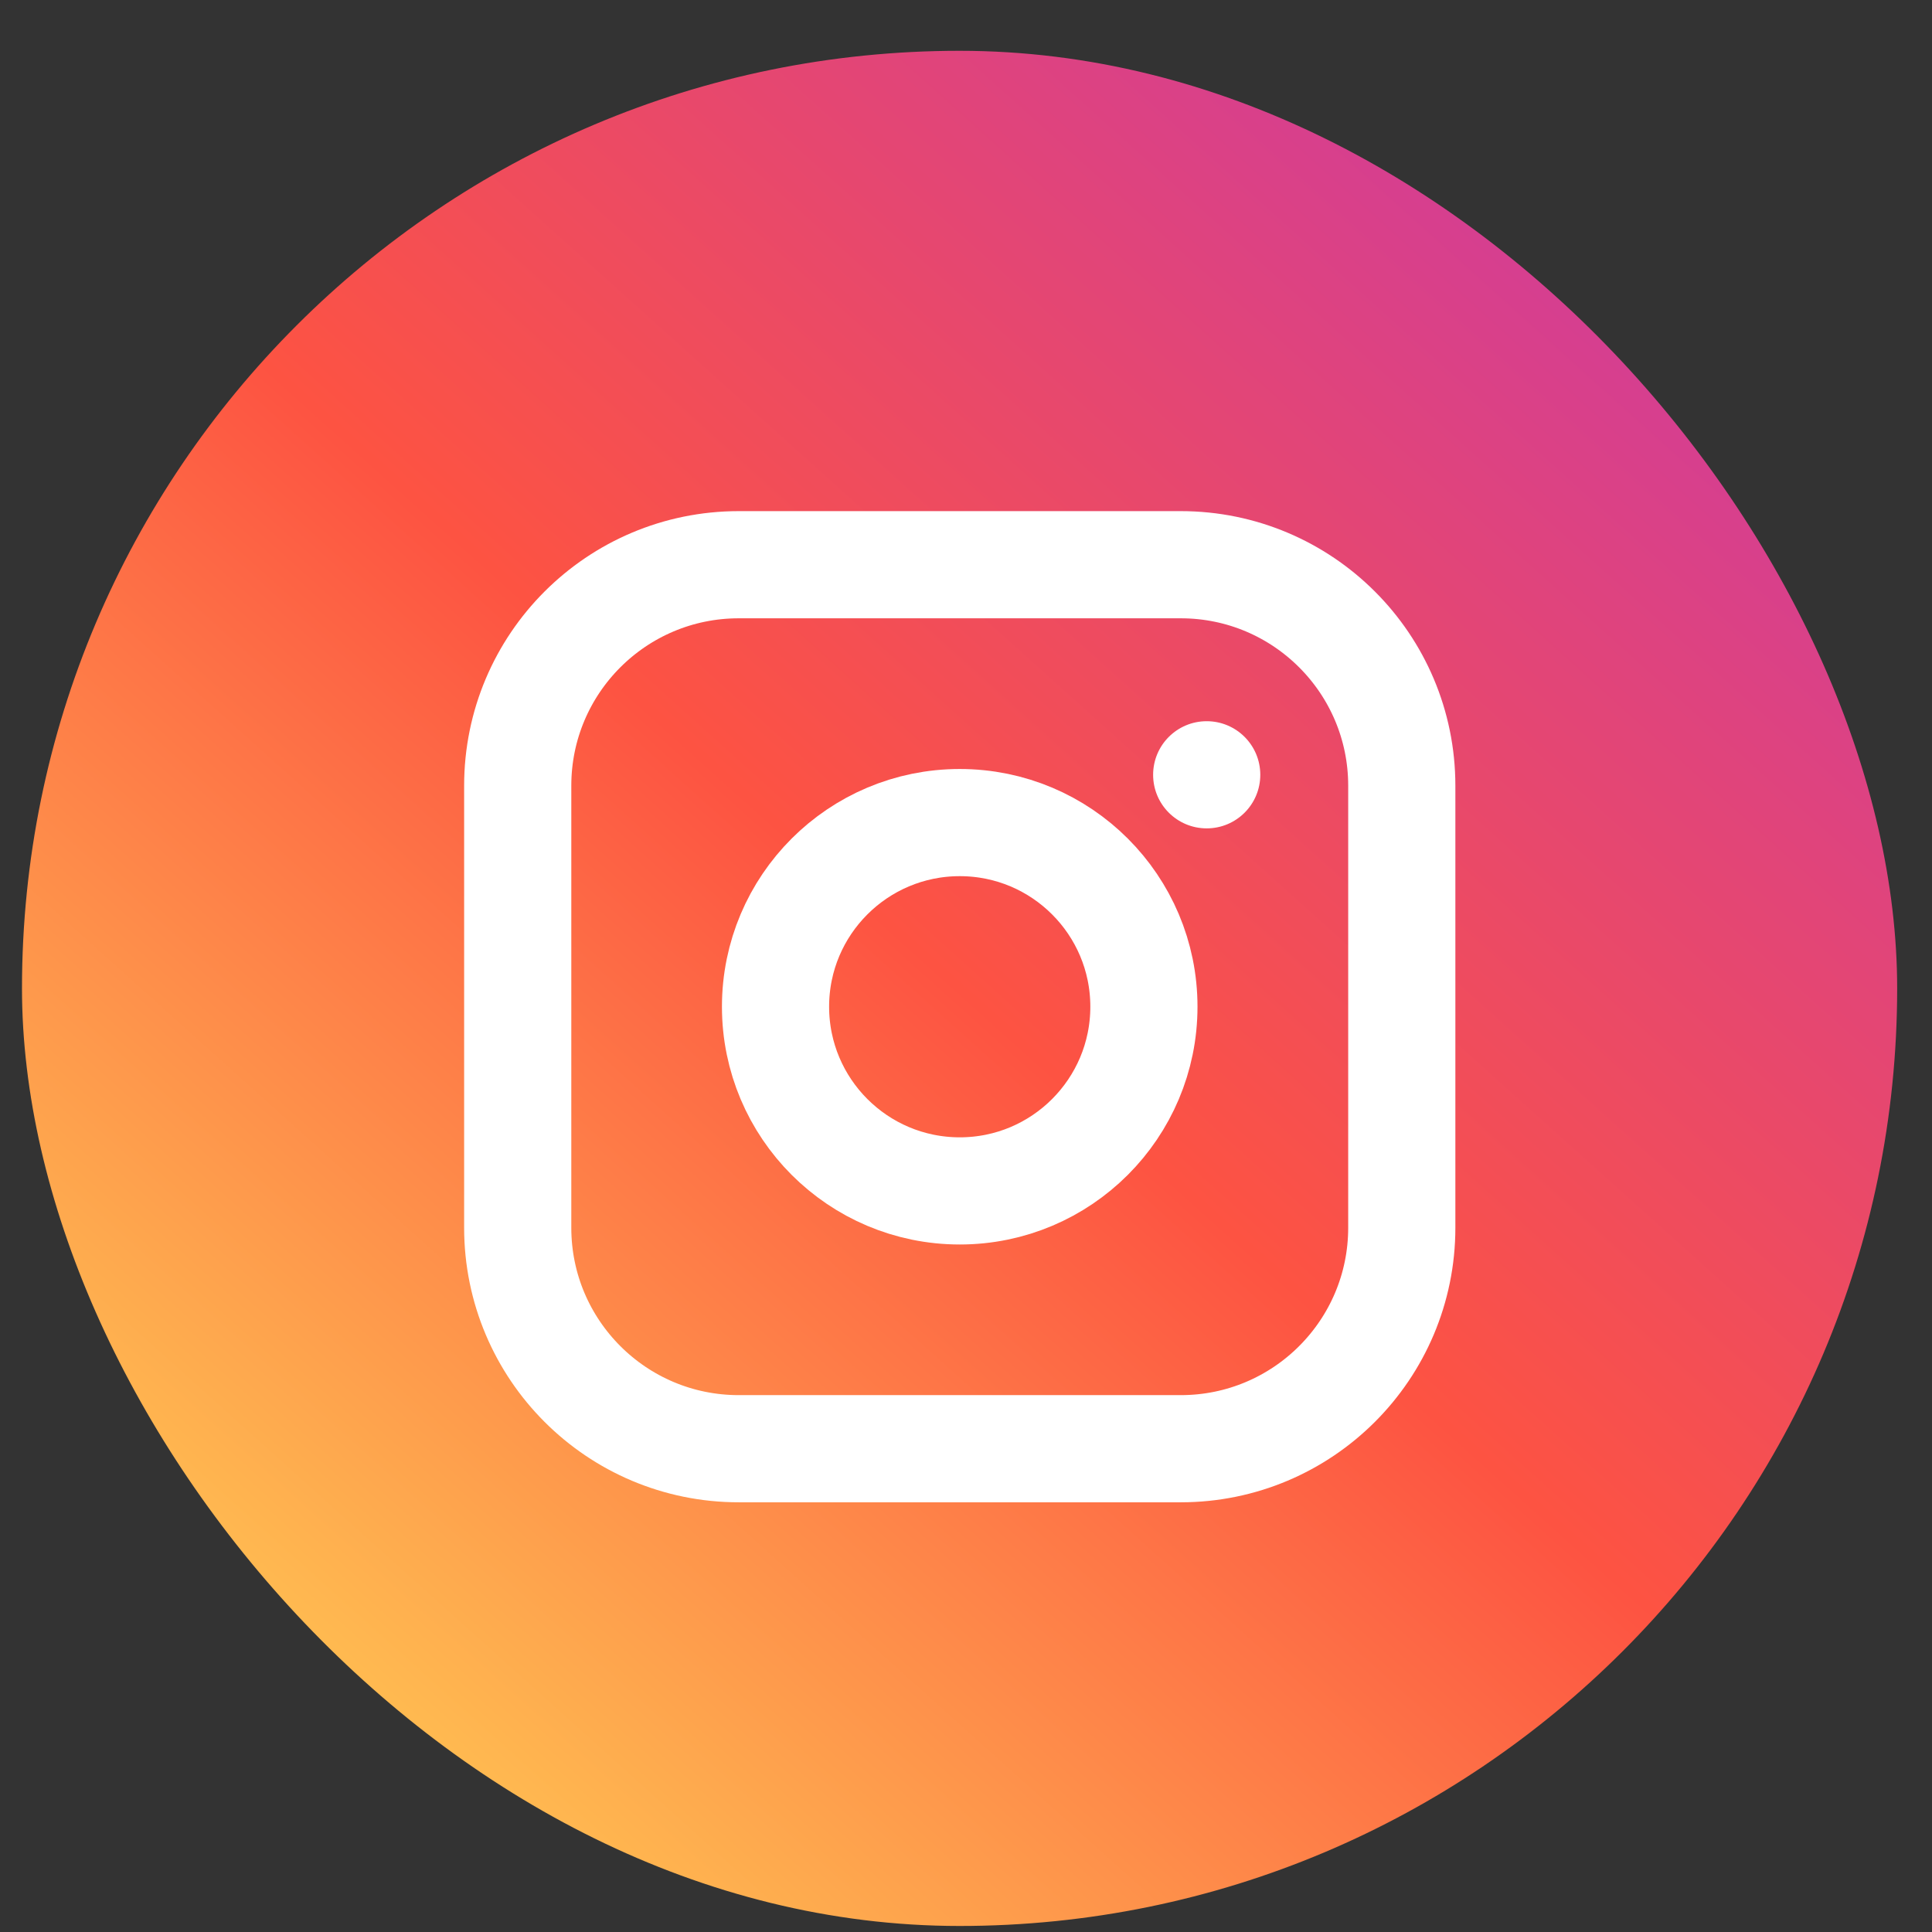
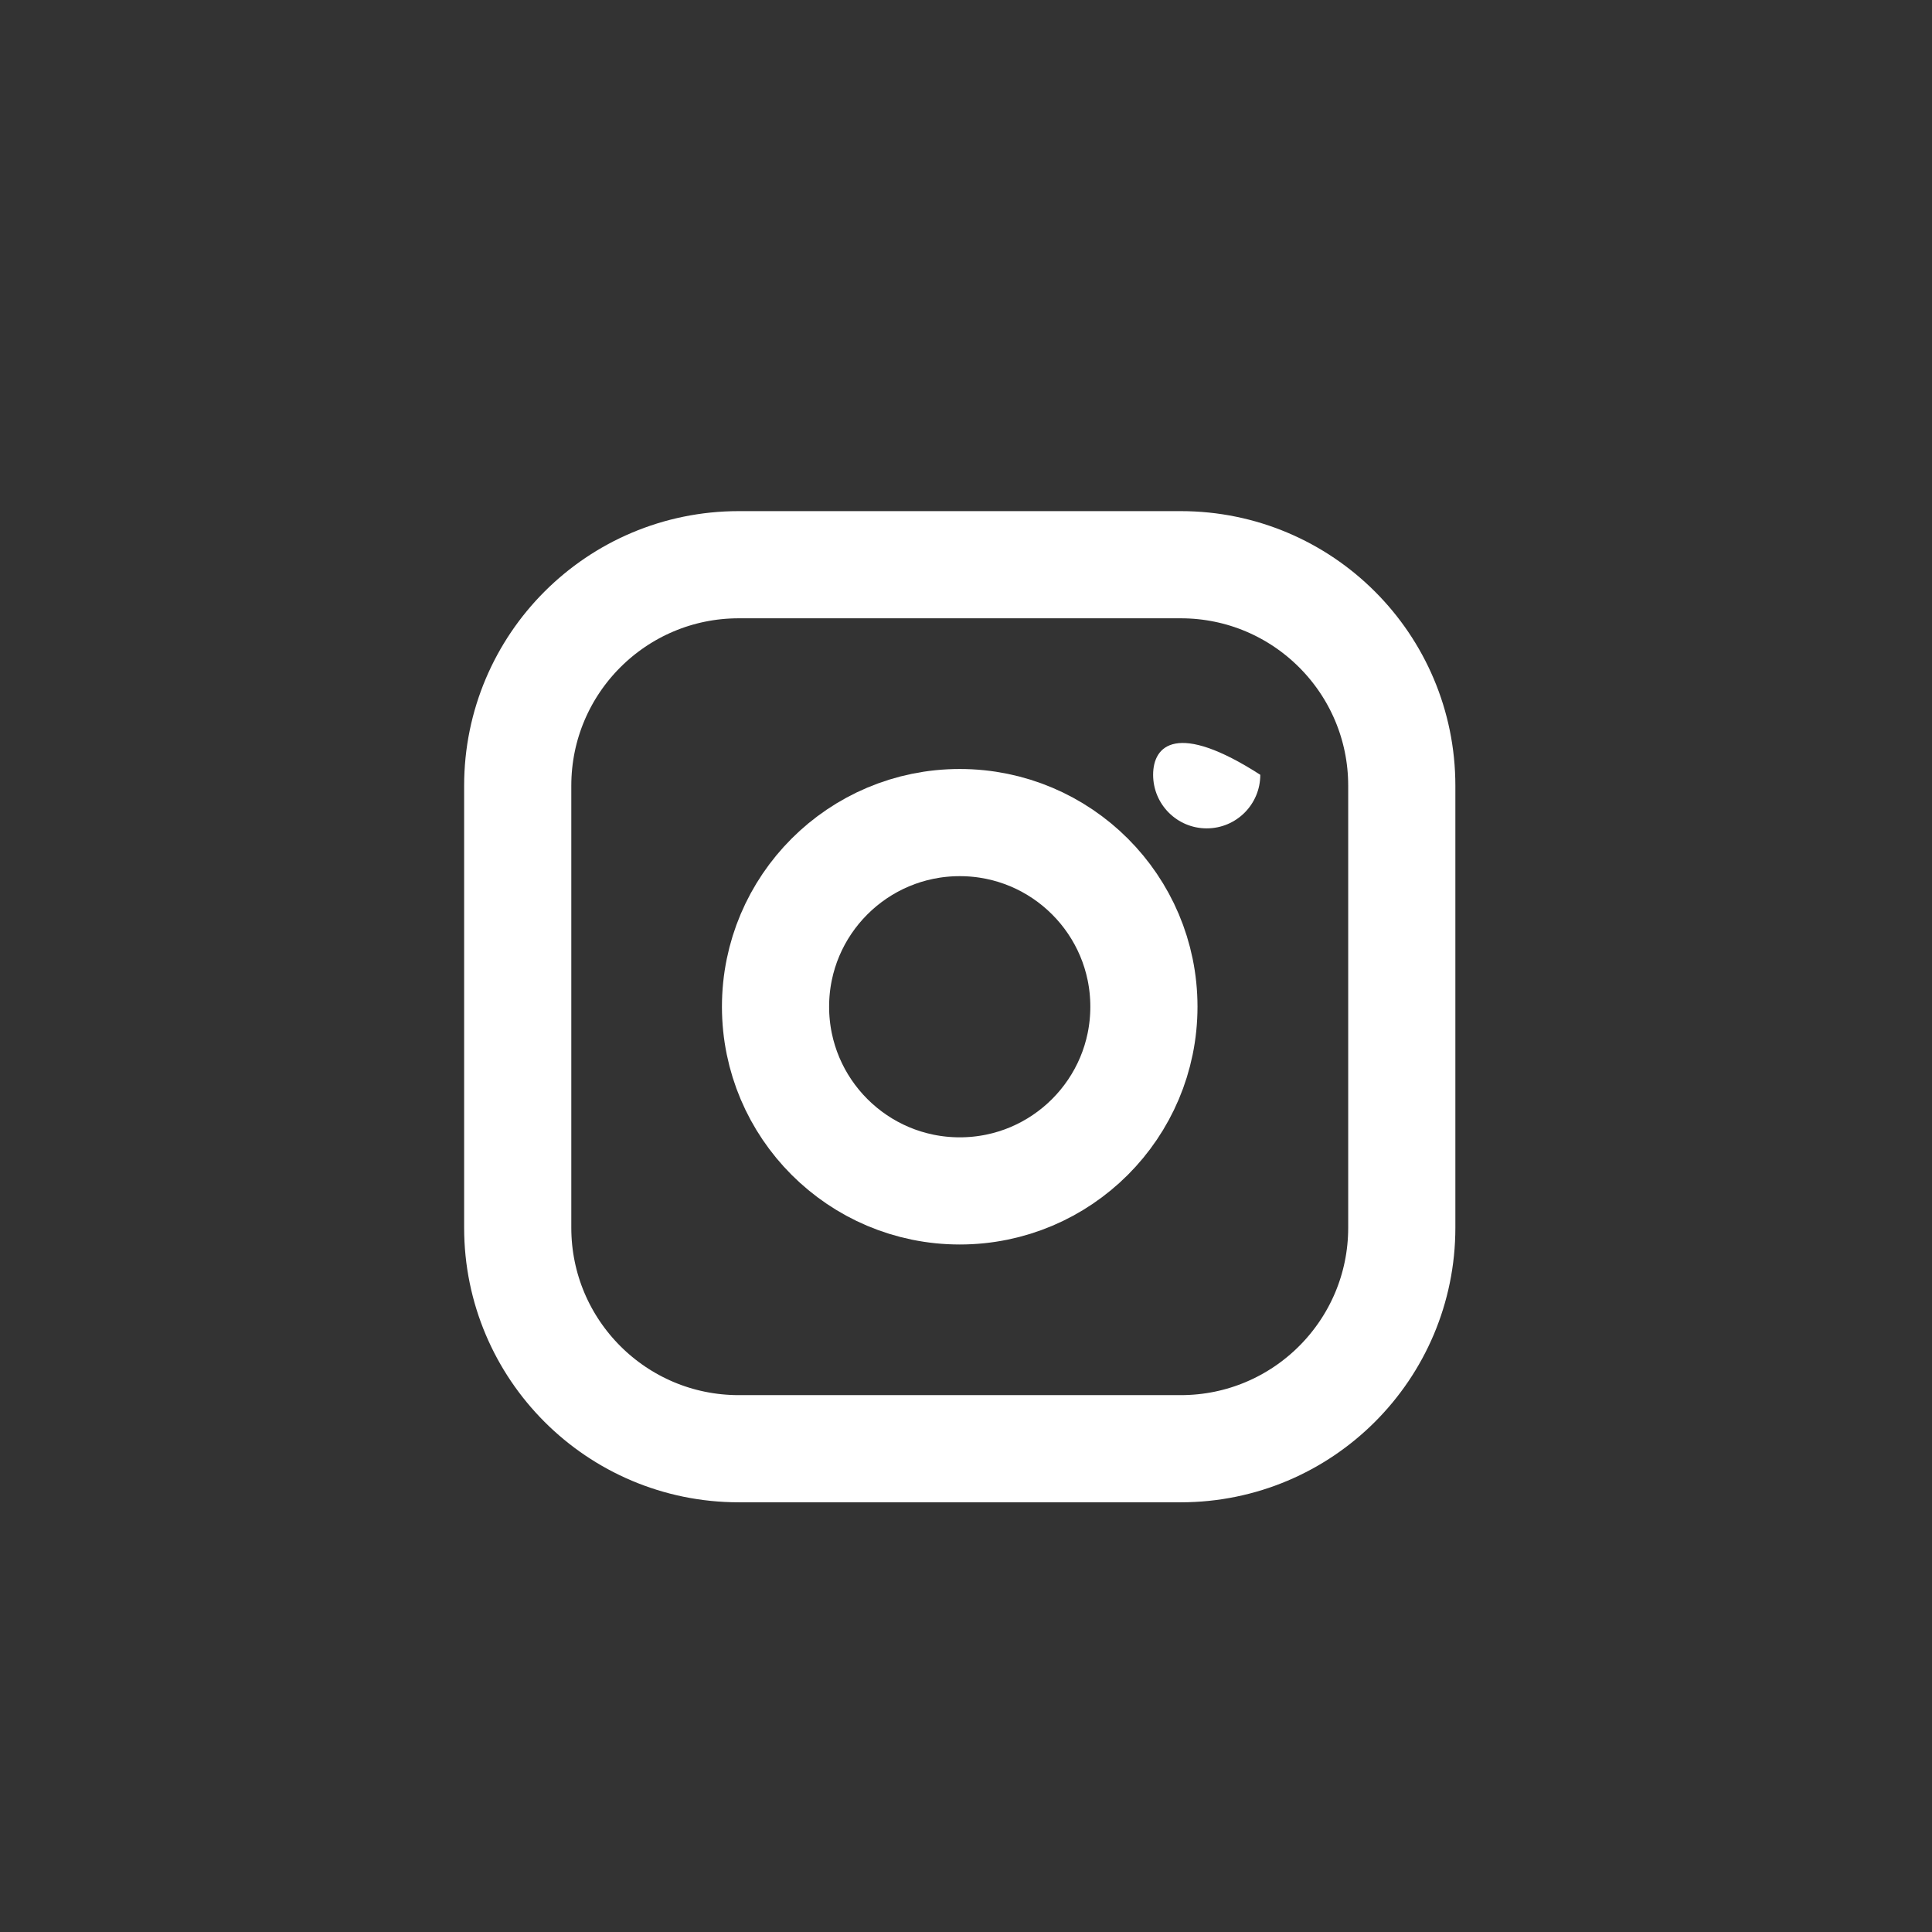
<svg xmlns="http://www.w3.org/2000/svg" width="34" height="34" viewBox="0 0 34 34" fill="none">
  <rect x="0" y="0" width="34" height="34" fill="#333333" stroke="none" />
-   <rect x="0.387" y="0.894" width="33" height="33" rx="16.5" fill="url(#paint0_linear_304_2395)" />
  <g clip-path="url(#clip0_304_2395)">
    <path d="M16.89 20.958C18.68 20.958 20.131 19.506 20.131 17.716C20.131 15.927 18.68 14.476 16.89 14.476C15.1 14.476 13.648 15.927 13.648 17.716C13.648 19.506 15.1 20.958 16.89 20.958Z" stroke="white" stroke-width="1.886" stroke-linecap="round" stroke-linejoin="round" />
    <path d="M20.779 9.938H13.001C10.852 9.938 9.111 11.679 9.111 13.827V21.606C9.111 23.754 10.852 25.495 13.001 25.495H20.779C22.927 25.495 24.669 23.754 24.669 21.606V13.827C24.669 11.679 22.927 9.938 20.779 9.938Z" stroke="white" stroke-width="1.886" stroke-linecap="round" stroke-linejoin="round" />
-     <path d="M21.236 14.578C21.757 14.578 22.179 14.156 22.179 13.635C22.179 13.114 21.757 12.692 21.236 12.692C20.715 12.692 20.293 13.114 20.293 13.635C20.293 14.156 20.715 14.578 21.236 14.578Z" fill="white" />
+     <path d="M21.236 14.578C21.757 14.578 22.179 14.156 22.179 13.635C20.715 12.692 20.293 13.114 20.293 13.635C20.293 14.156 20.715 14.578 21.236 14.578Z" fill="white" />
  </g>
  <defs>
    <linearGradient id="paint0_linear_304_2395" x1="30.453" y1="0.894" x2="3.32" y2="31.078" gradientUnits="userSpaceOnUse">
      <stop stop-color="#C938A9" />
      <stop offset="0.526" stop-color="#FD5342" />
      <stop offset="1" stop-color="#FFCE53" />
    </linearGradient>
    <clipPath id="clip0_304_2395">
      <rect width="20.744" height="20.743" fill="white" transform="translate(6.512 7.345)" />
    </clipPath>
  </defs>
</svg>